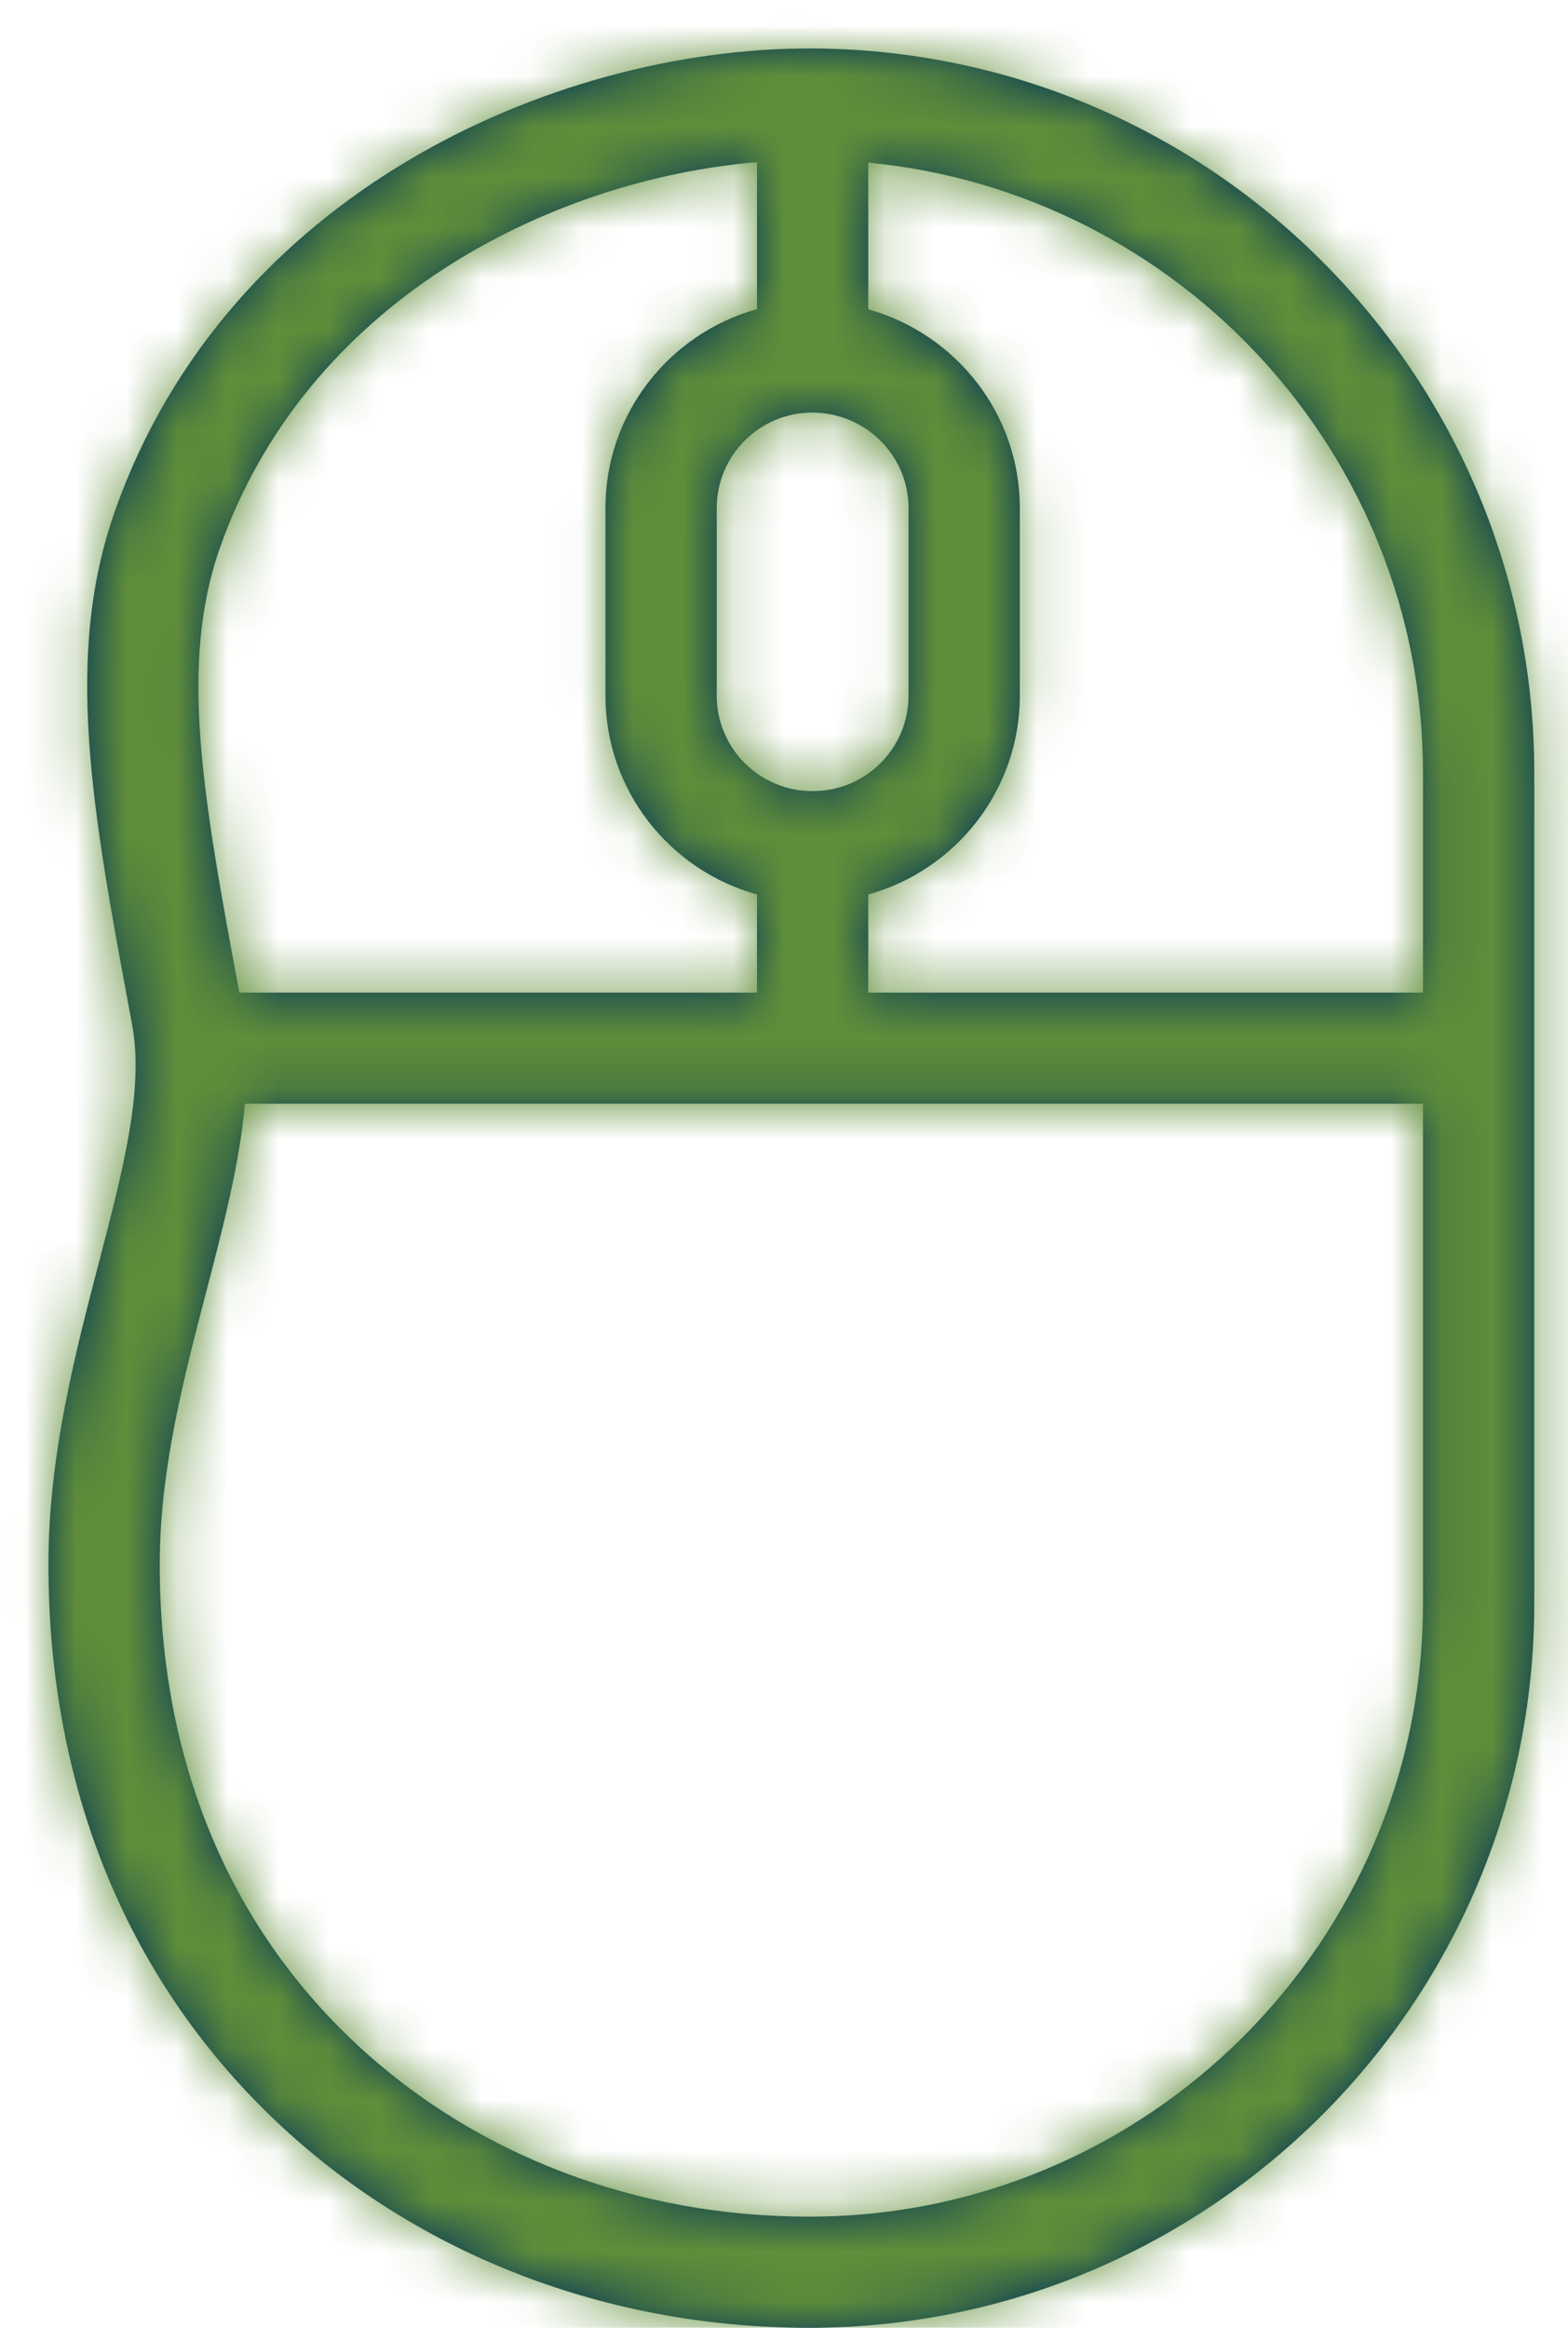
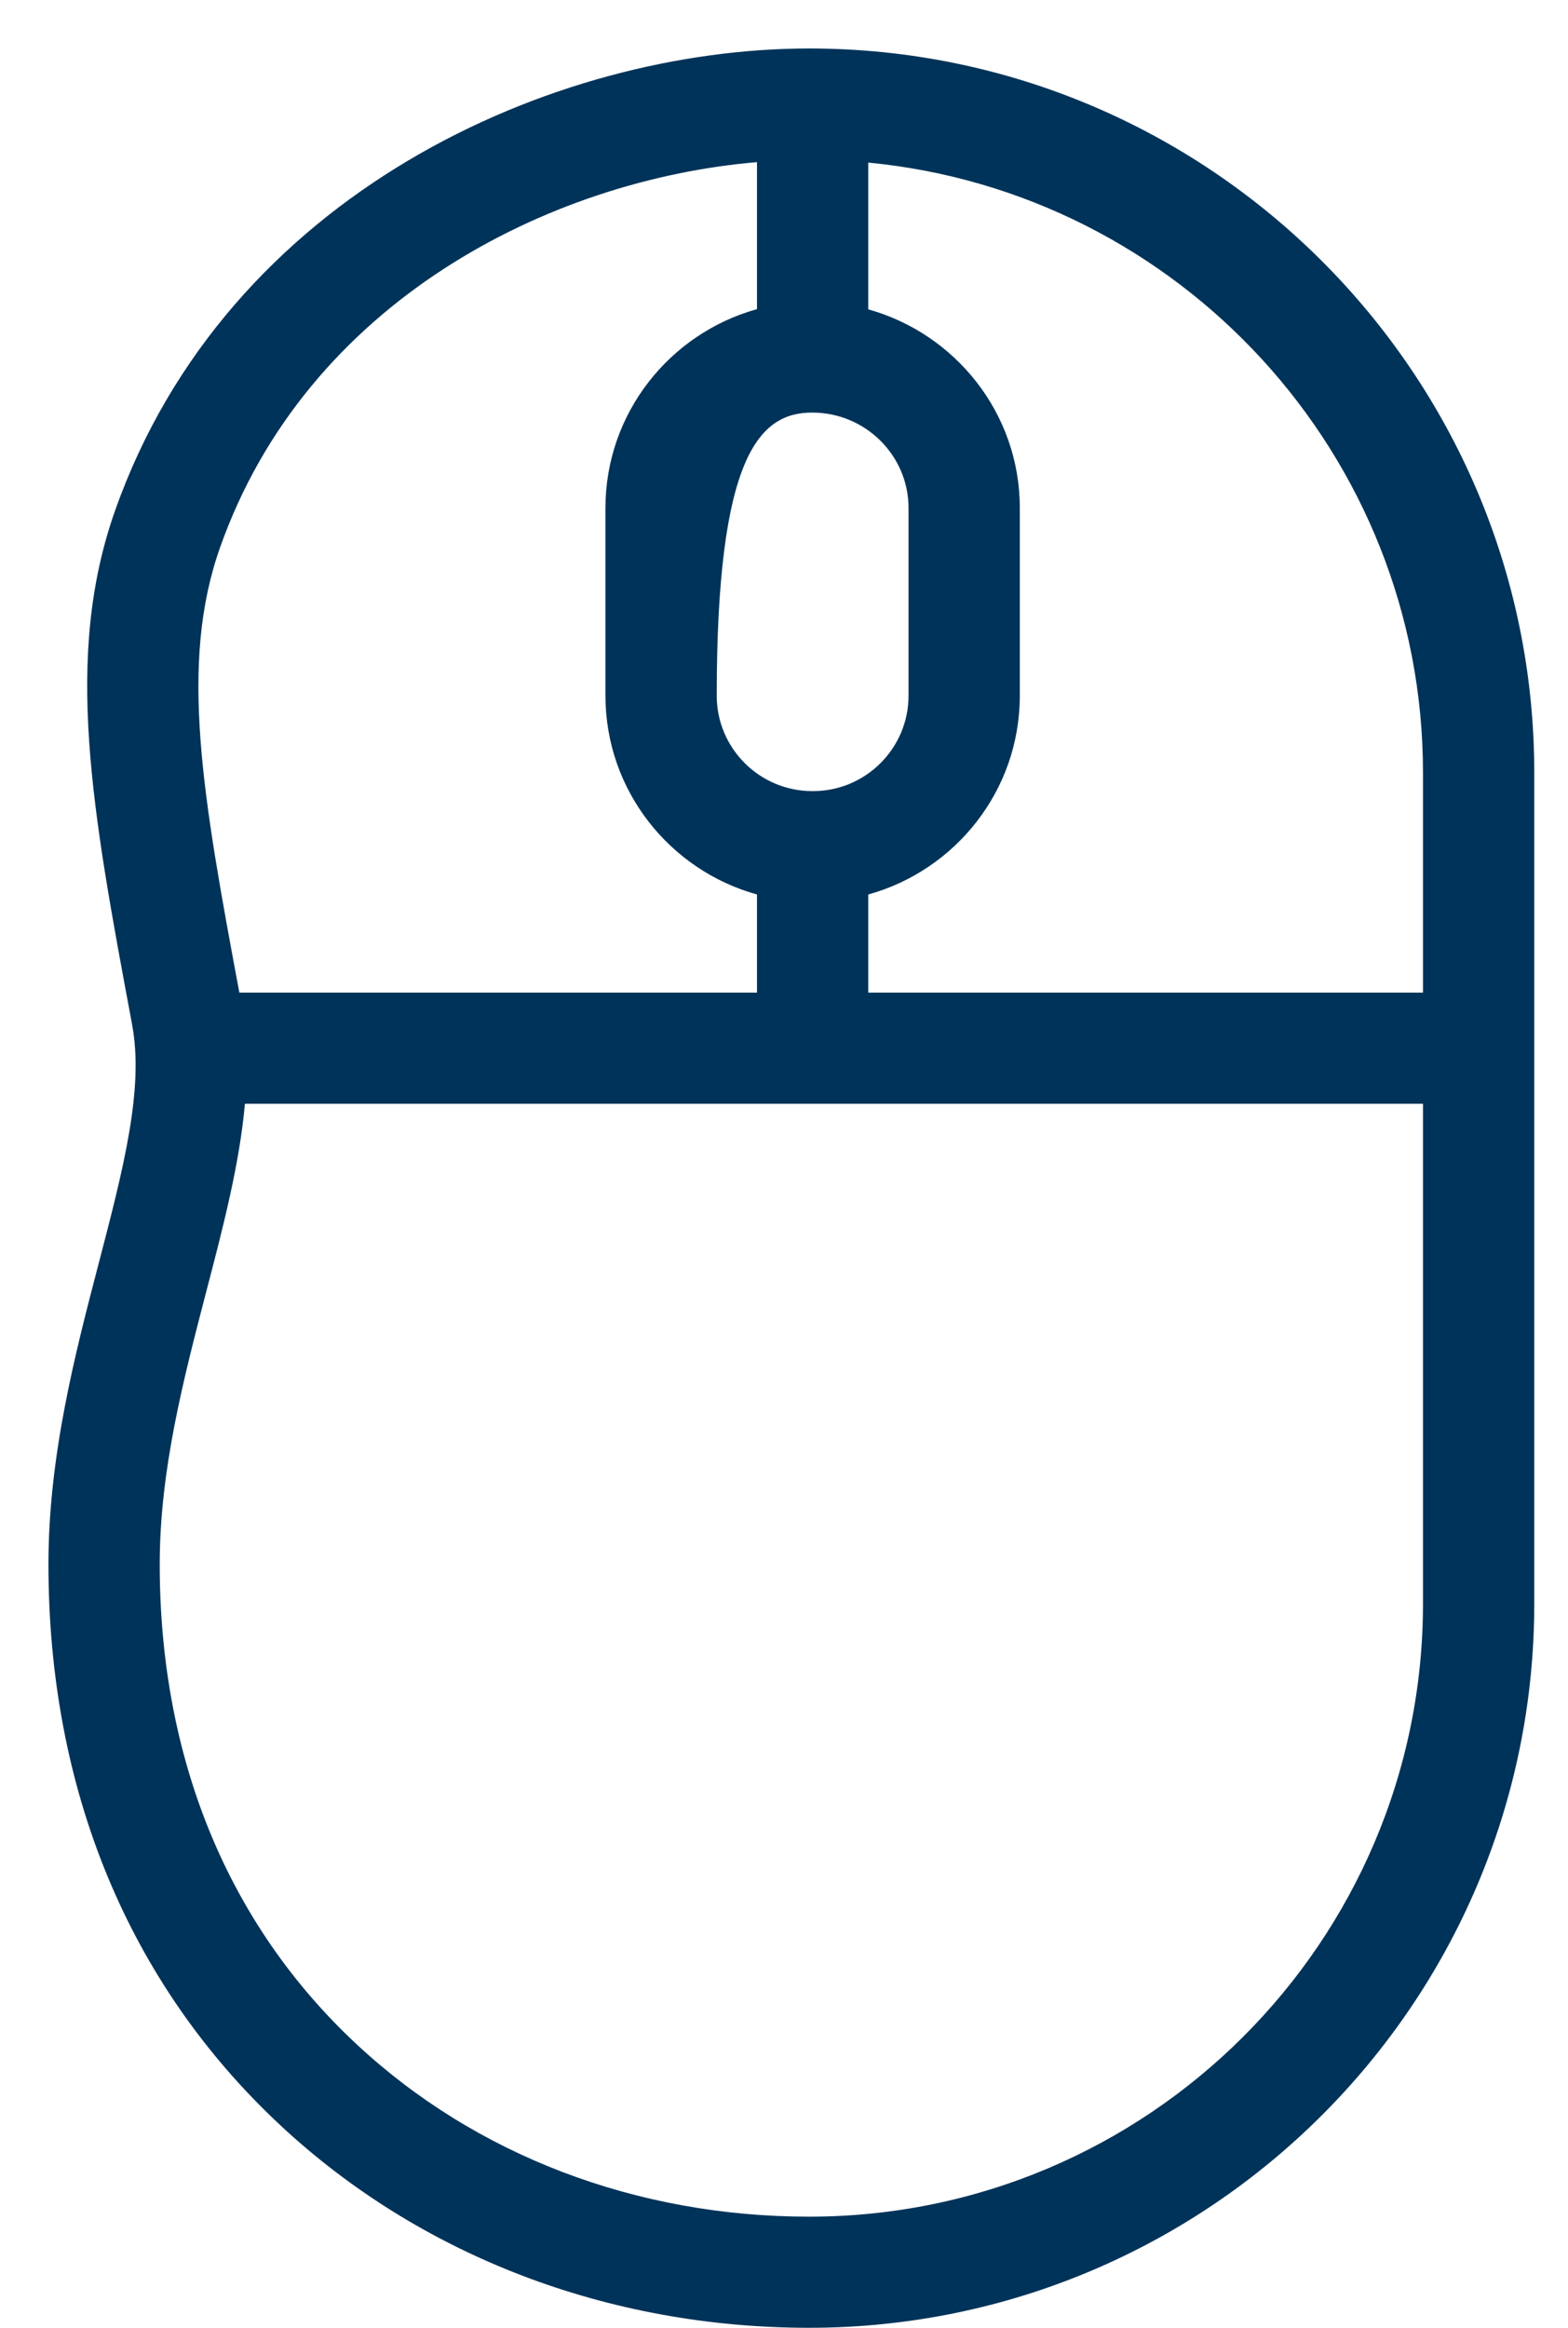
<svg xmlns="http://www.w3.org/2000/svg" xmlns:xlink="http://www.w3.org/1999/xlink" width="31px" height="46px" viewBox="0 0 31 46" version="1.1">
  <title>Iconography/custom/forms</title>
  <defs>
-     <path d="M16.998,44.804 C13.584,44.804 10.405,43.593 8.047,41.394 C5.5,39.02 4.156,35.738 4.158,31.904 C4.159,30.048 4.628,28.251 5.081,26.512 C5.416,25.23 5.737,23.993 5.842,22.812 L29.133,22.812 L29.133,32.691 C29.133,39.37 23.689,44.804 16.998,44.804 M5.349,11.823 C7.064,6.966 11.854,4.553 15.966,4.204 L15.966,7.109 C14.241,7.588 12.97,9.166 12.97,11.038 L12.97,14.748 C12.97,16.62 14.241,18.198 15.966,18.676 L15.966,20.615 L5.732,20.615 C5.005,16.721 4.539,14.119 5.349,11.823 M17.058,9.153 C18.108,9.153 18.962,9.999 18.962,11.038 L18.962,14.748 C18.962,15.787 18.115,16.633 17.075,16.633 L17.058,16.633 C16.017,16.633 15.17,15.787 15.17,14.748 L15.17,11.038 C15.17,9.999 16.017,9.153 17.058,9.153 M29.133,16.268 L29.133,20.615 L18.166,20.615 L18.166,18.676 C19.891,18.198 21.162,16.621 21.162,14.748 L21.162,11.038 C21.162,9.17 19.891,7.595 18.166,7.113 L18.166,4.213 C24.311,4.802 29.133,9.982 29.133,16.268 M16.998,1.958 C11.941,1.958 5.489,4.817 3.274,11.093 C2.256,13.979 2.82,17.006 3.602,21.195 L3.613,21.257 C3.849,22.522 3.434,24.114 2.953,25.959 C2.487,27.743 1.959,29.766 1.958,31.902 C1.955,36.361 3.541,40.199 6.545,43 C9.313,45.579 13.025,47 16.998,47 C24.903,47 31.333,40.581 31.333,32.691 L31.333,16.268 C31.333,8.377 24.903,1.958 16.998,1.958" id="path-1" />
+     <path d="M16.998,44.804 C13.584,44.804 10.405,43.593 8.047,41.394 C5.5,39.02 4.156,35.738 4.158,31.904 C4.159,30.048 4.628,28.251 5.081,26.512 C5.416,25.23 5.737,23.993 5.842,22.812 L29.133,22.812 L29.133,32.691 C29.133,39.37 23.689,44.804 16.998,44.804 M5.349,11.823 C7.064,6.966 11.854,4.553 15.966,4.204 L15.966,7.109 C14.241,7.588 12.97,9.166 12.97,11.038 L12.97,14.748 C12.97,16.62 14.241,18.198 15.966,18.676 L15.966,20.615 L5.732,20.615 C5.005,16.721 4.539,14.119 5.349,11.823 M17.058,9.153 C18.108,9.153 18.962,9.999 18.962,11.038 L18.962,14.748 C18.962,15.787 18.115,16.633 17.075,16.633 L17.058,16.633 C16.017,16.633 15.17,15.787 15.17,14.748 C15.17,9.999 16.017,9.153 17.058,9.153 M29.133,16.268 L29.133,20.615 L18.166,20.615 L18.166,18.676 C19.891,18.198 21.162,16.621 21.162,14.748 L21.162,11.038 C21.162,9.17 19.891,7.595 18.166,7.113 L18.166,4.213 C24.311,4.802 29.133,9.982 29.133,16.268 M16.998,1.958 C11.941,1.958 5.489,4.817 3.274,11.093 C2.256,13.979 2.82,17.006 3.602,21.195 L3.613,21.257 C3.849,22.522 3.434,24.114 2.953,25.959 C2.487,27.743 1.959,29.766 1.958,31.902 C1.955,36.361 3.541,40.199 6.545,43 C9.313,45.579 13.025,47 16.998,47 C24.903,47 31.333,40.581 31.333,32.691 L31.333,16.268 C31.333,8.377 24.903,1.958 16.998,1.958" id="path-1" />
  </defs>
  <g id="Mockups" stroke="none" stroke-width="1" fill="none" fill-rule="evenodd">
    <g id="Member-eligibility,-listings-and-reports-" transform="translate(-180, -1181)">
      <g id="Iconography/custom/mouse" transform="translate(179, 1180)">
        <mask id="mask-2" fill="white">
          <use xlink:href="#path-1" />
        </mask>
        <use id="Fill-1" fill="#003359" fill-rule="evenodd" xlink:href="#path-1" />
        <g id="Styles/Color/Buttons/Secondary" mask="url(#mask-2)" fill="#608E3A" fill-rule="evenodd">
          <g transform="translate(-9.792, -1.958)" id="🎨-Color-Copy">
-             <rect x="0" y="0" width="195.833" height="78.333" />
-           </g>
+             </g>
        </g>
      </g>
    </g>
  </g>
</svg>